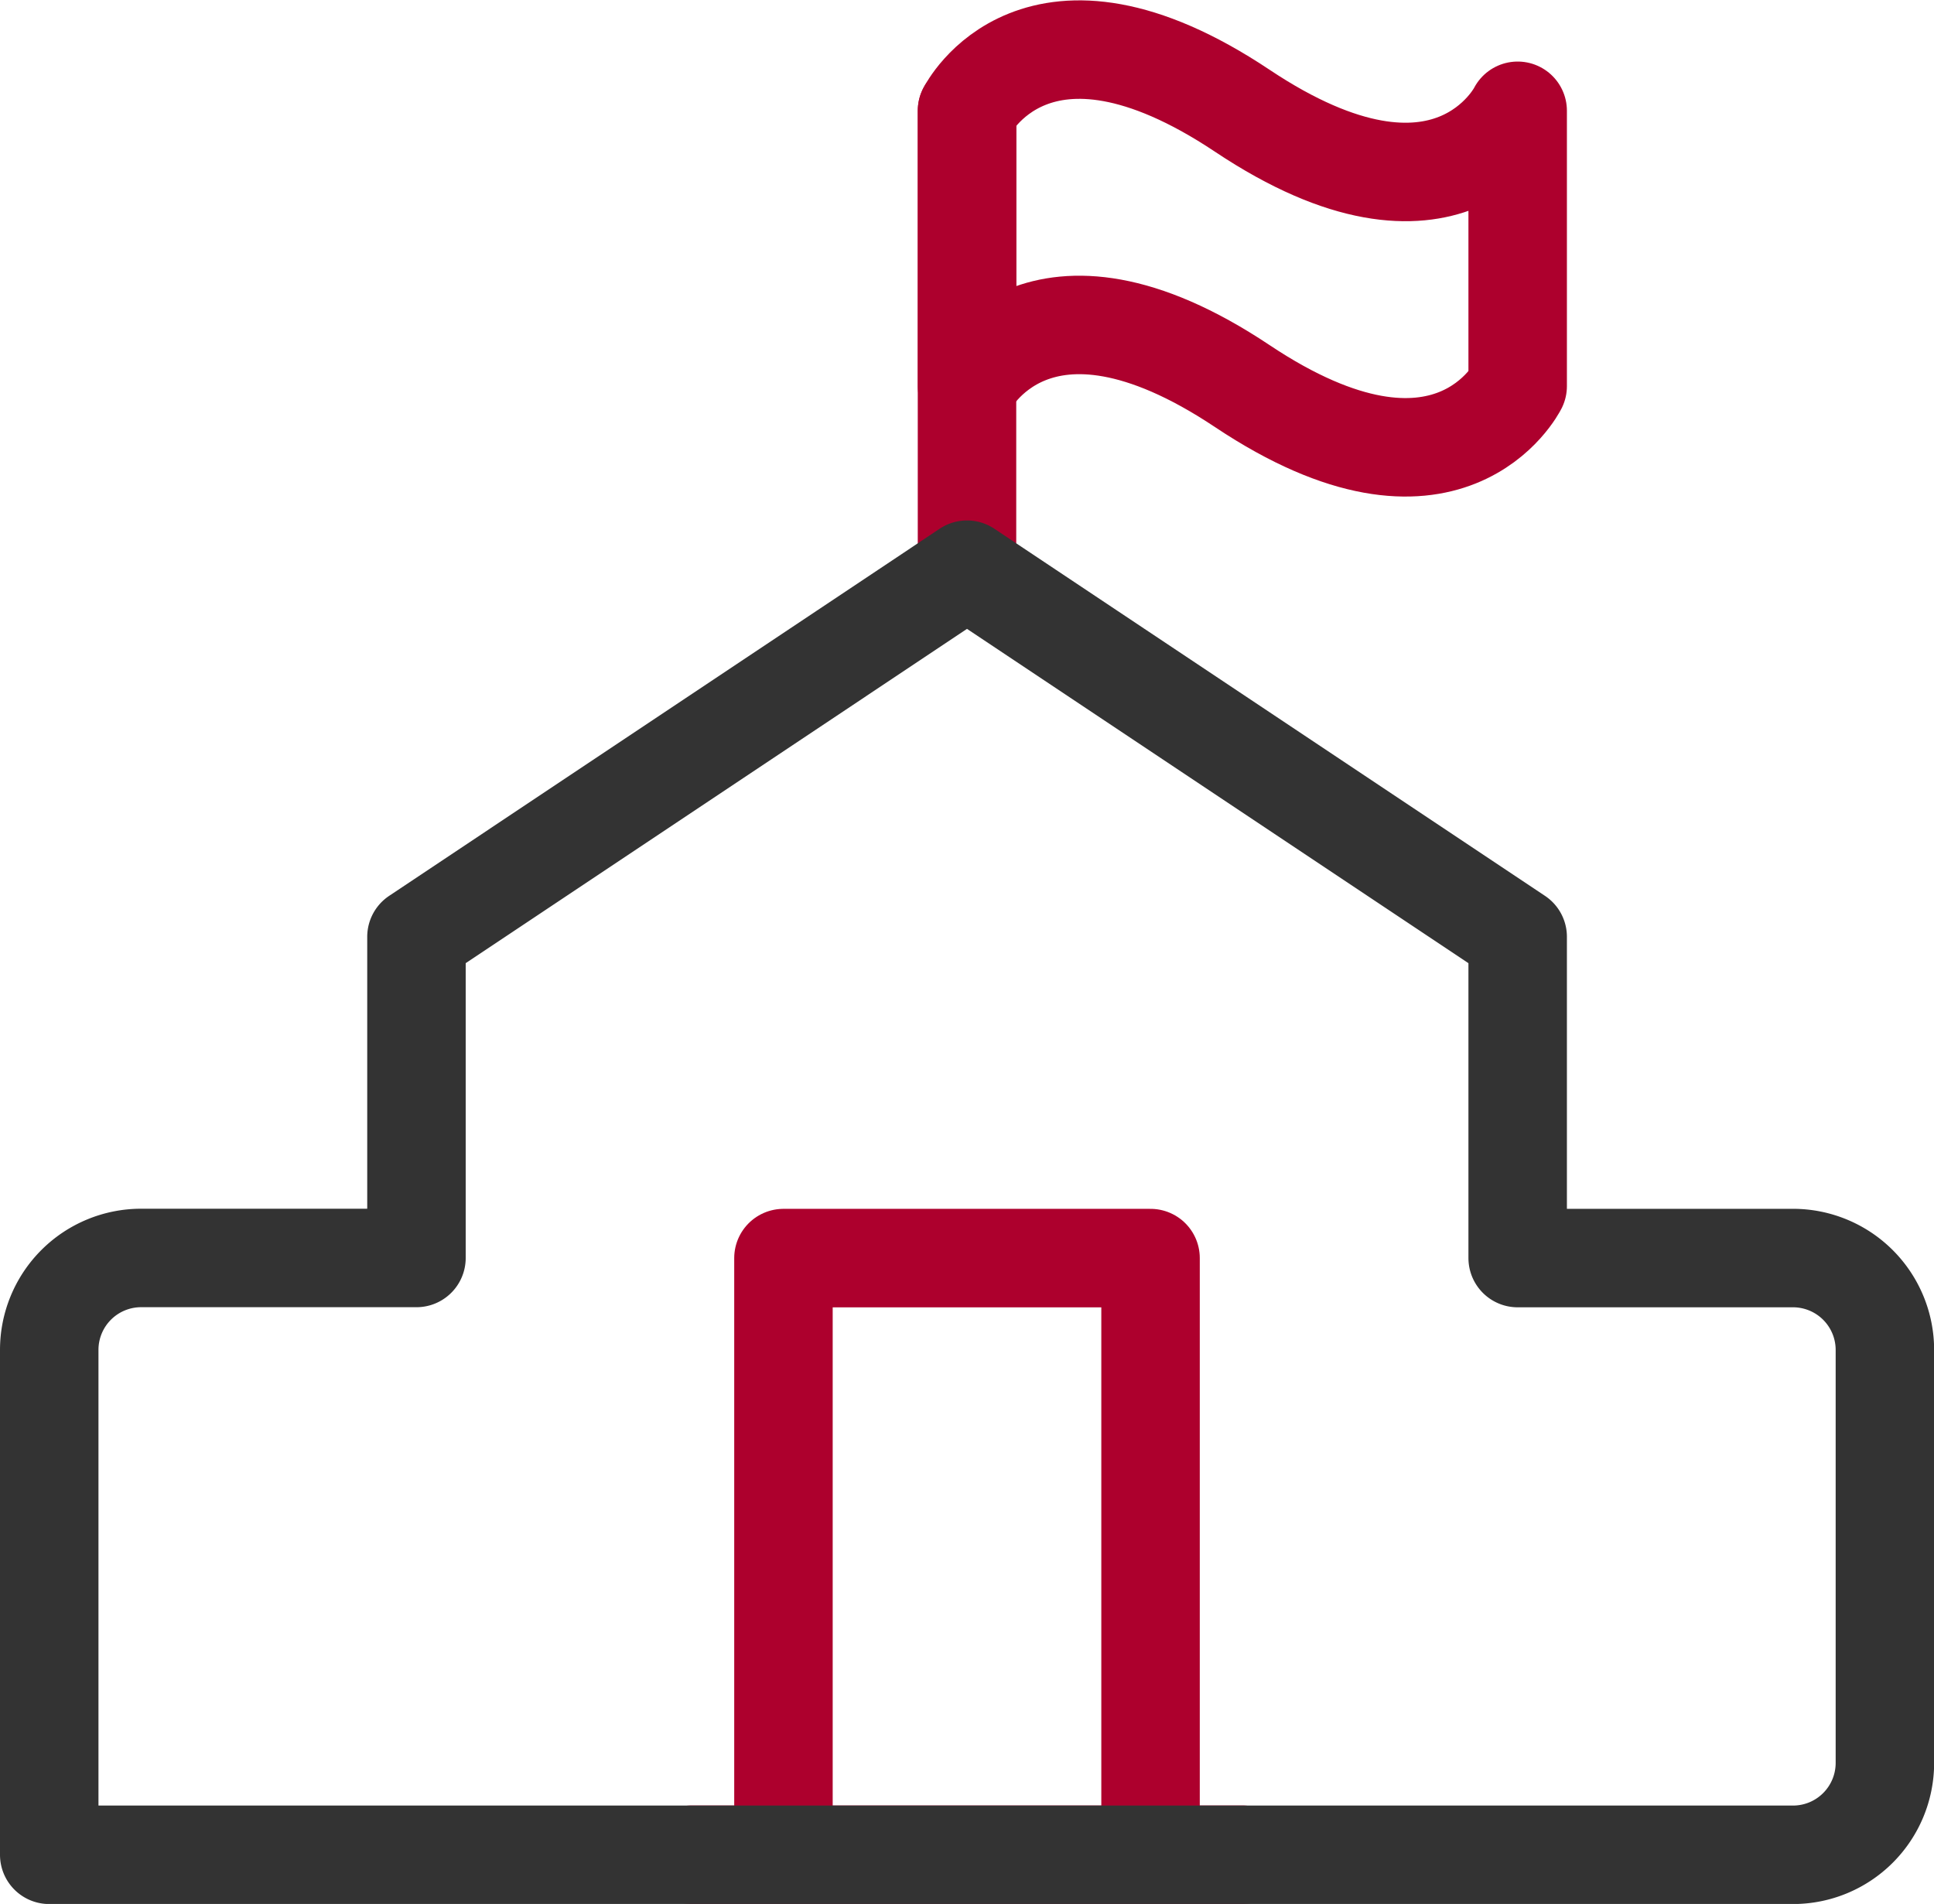
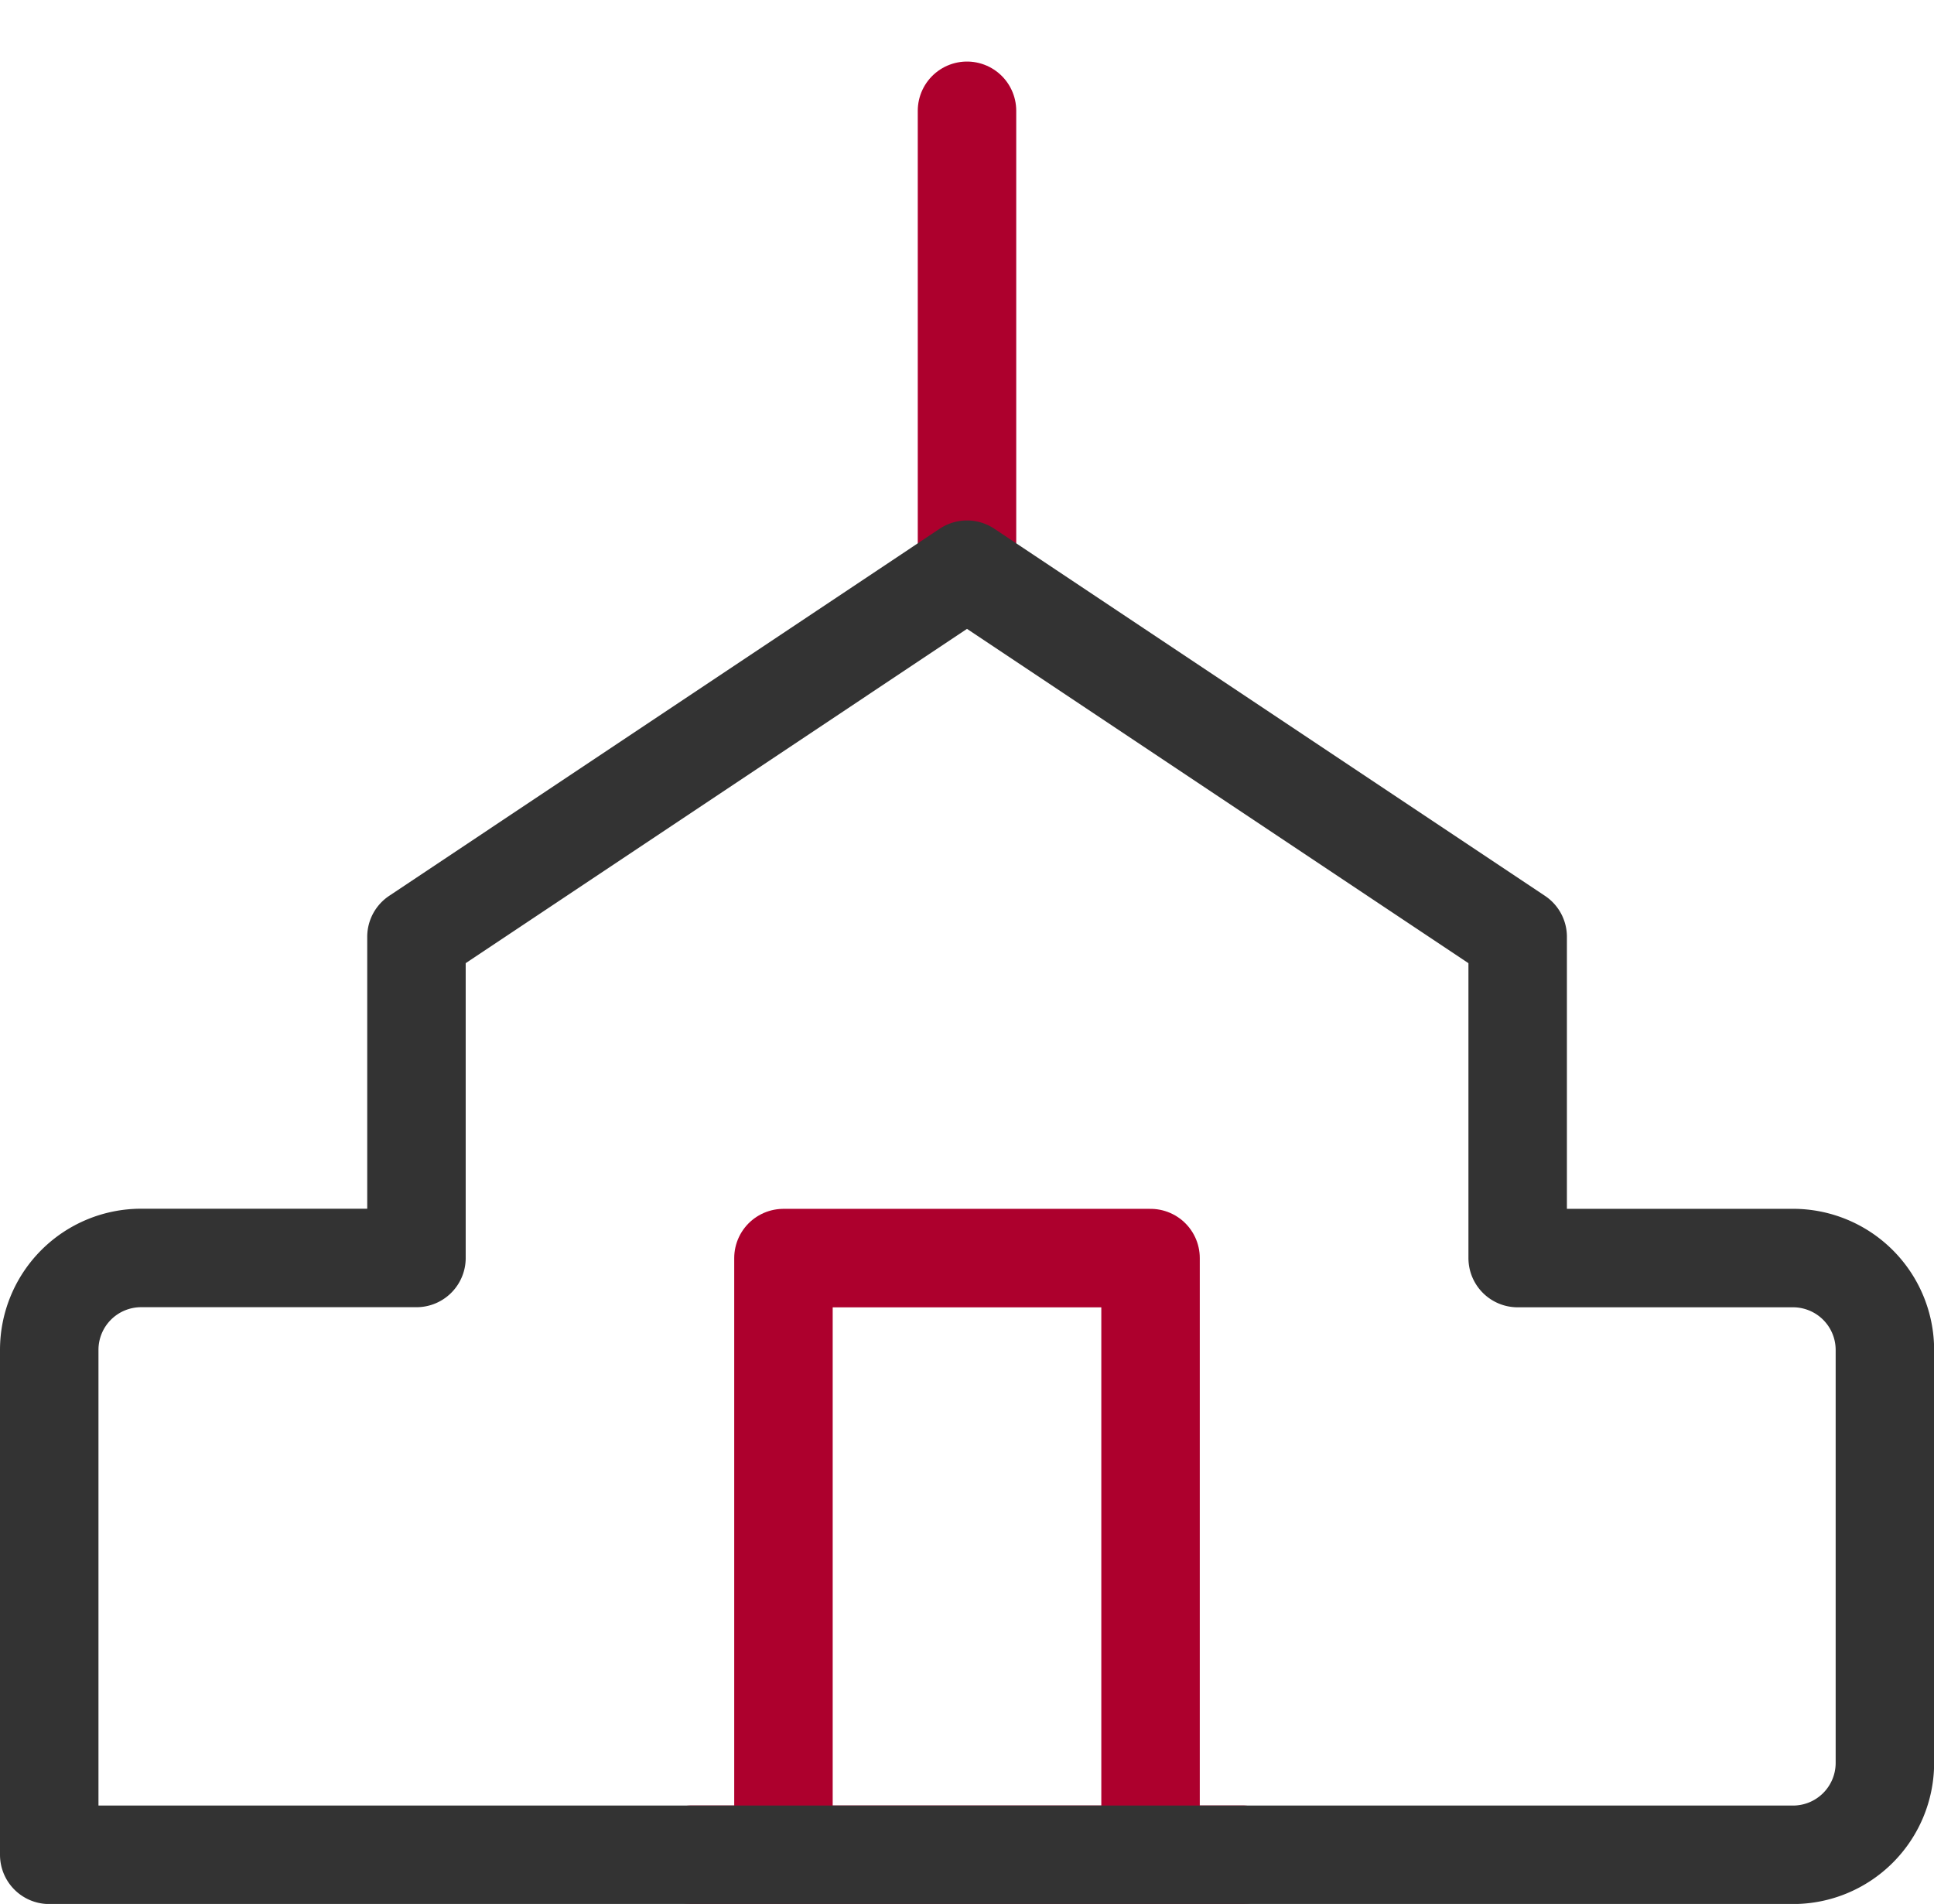
<svg xmlns="http://www.w3.org/2000/svg" width="58.922" height="58.001">
  <g fill="none" stroke-width="3">
    <path data-name="パス 351" d="M29.461 3.375v13.981" stroke="#ad002d" stroke-linecap="round" />
-     <path data-name="パス 352" d="M46.238 11.763V3.375s-2.1 4.194-8.388 0-8.388 0-8.388 0v8.388s2.1-4.194 8.388 0 8.388 0 8.388 0z" stroke="#ad002d" stroke-linecap="round" stroke-linejoin="round" />
    <path data-name="パス 353" d="M35.053 56.501V38.326H23.869v18.175" stroke="#ad002d" stroke-linecap="round" stroke-linejoin="round" />
    <path data-name="パス 354" d="M21.073 56.501H37.85" stroke="#ad002d" stroke-linecap="round" stroke-linejoin="round" />
    <path data-name="パス 350" d="M1.5 41.122a2.8 2.8 0 012.8-2.8h8.388v-9.783l16.773-11.184 16.777 11.184v9.786h8.388a2.8 2.8 0 012.8 2.8v12.579a2.8 2.8 0 01-2.8 2.8H1.5z" stroke="#333" stroke-linejoin="round" />
  </g>
</svg>